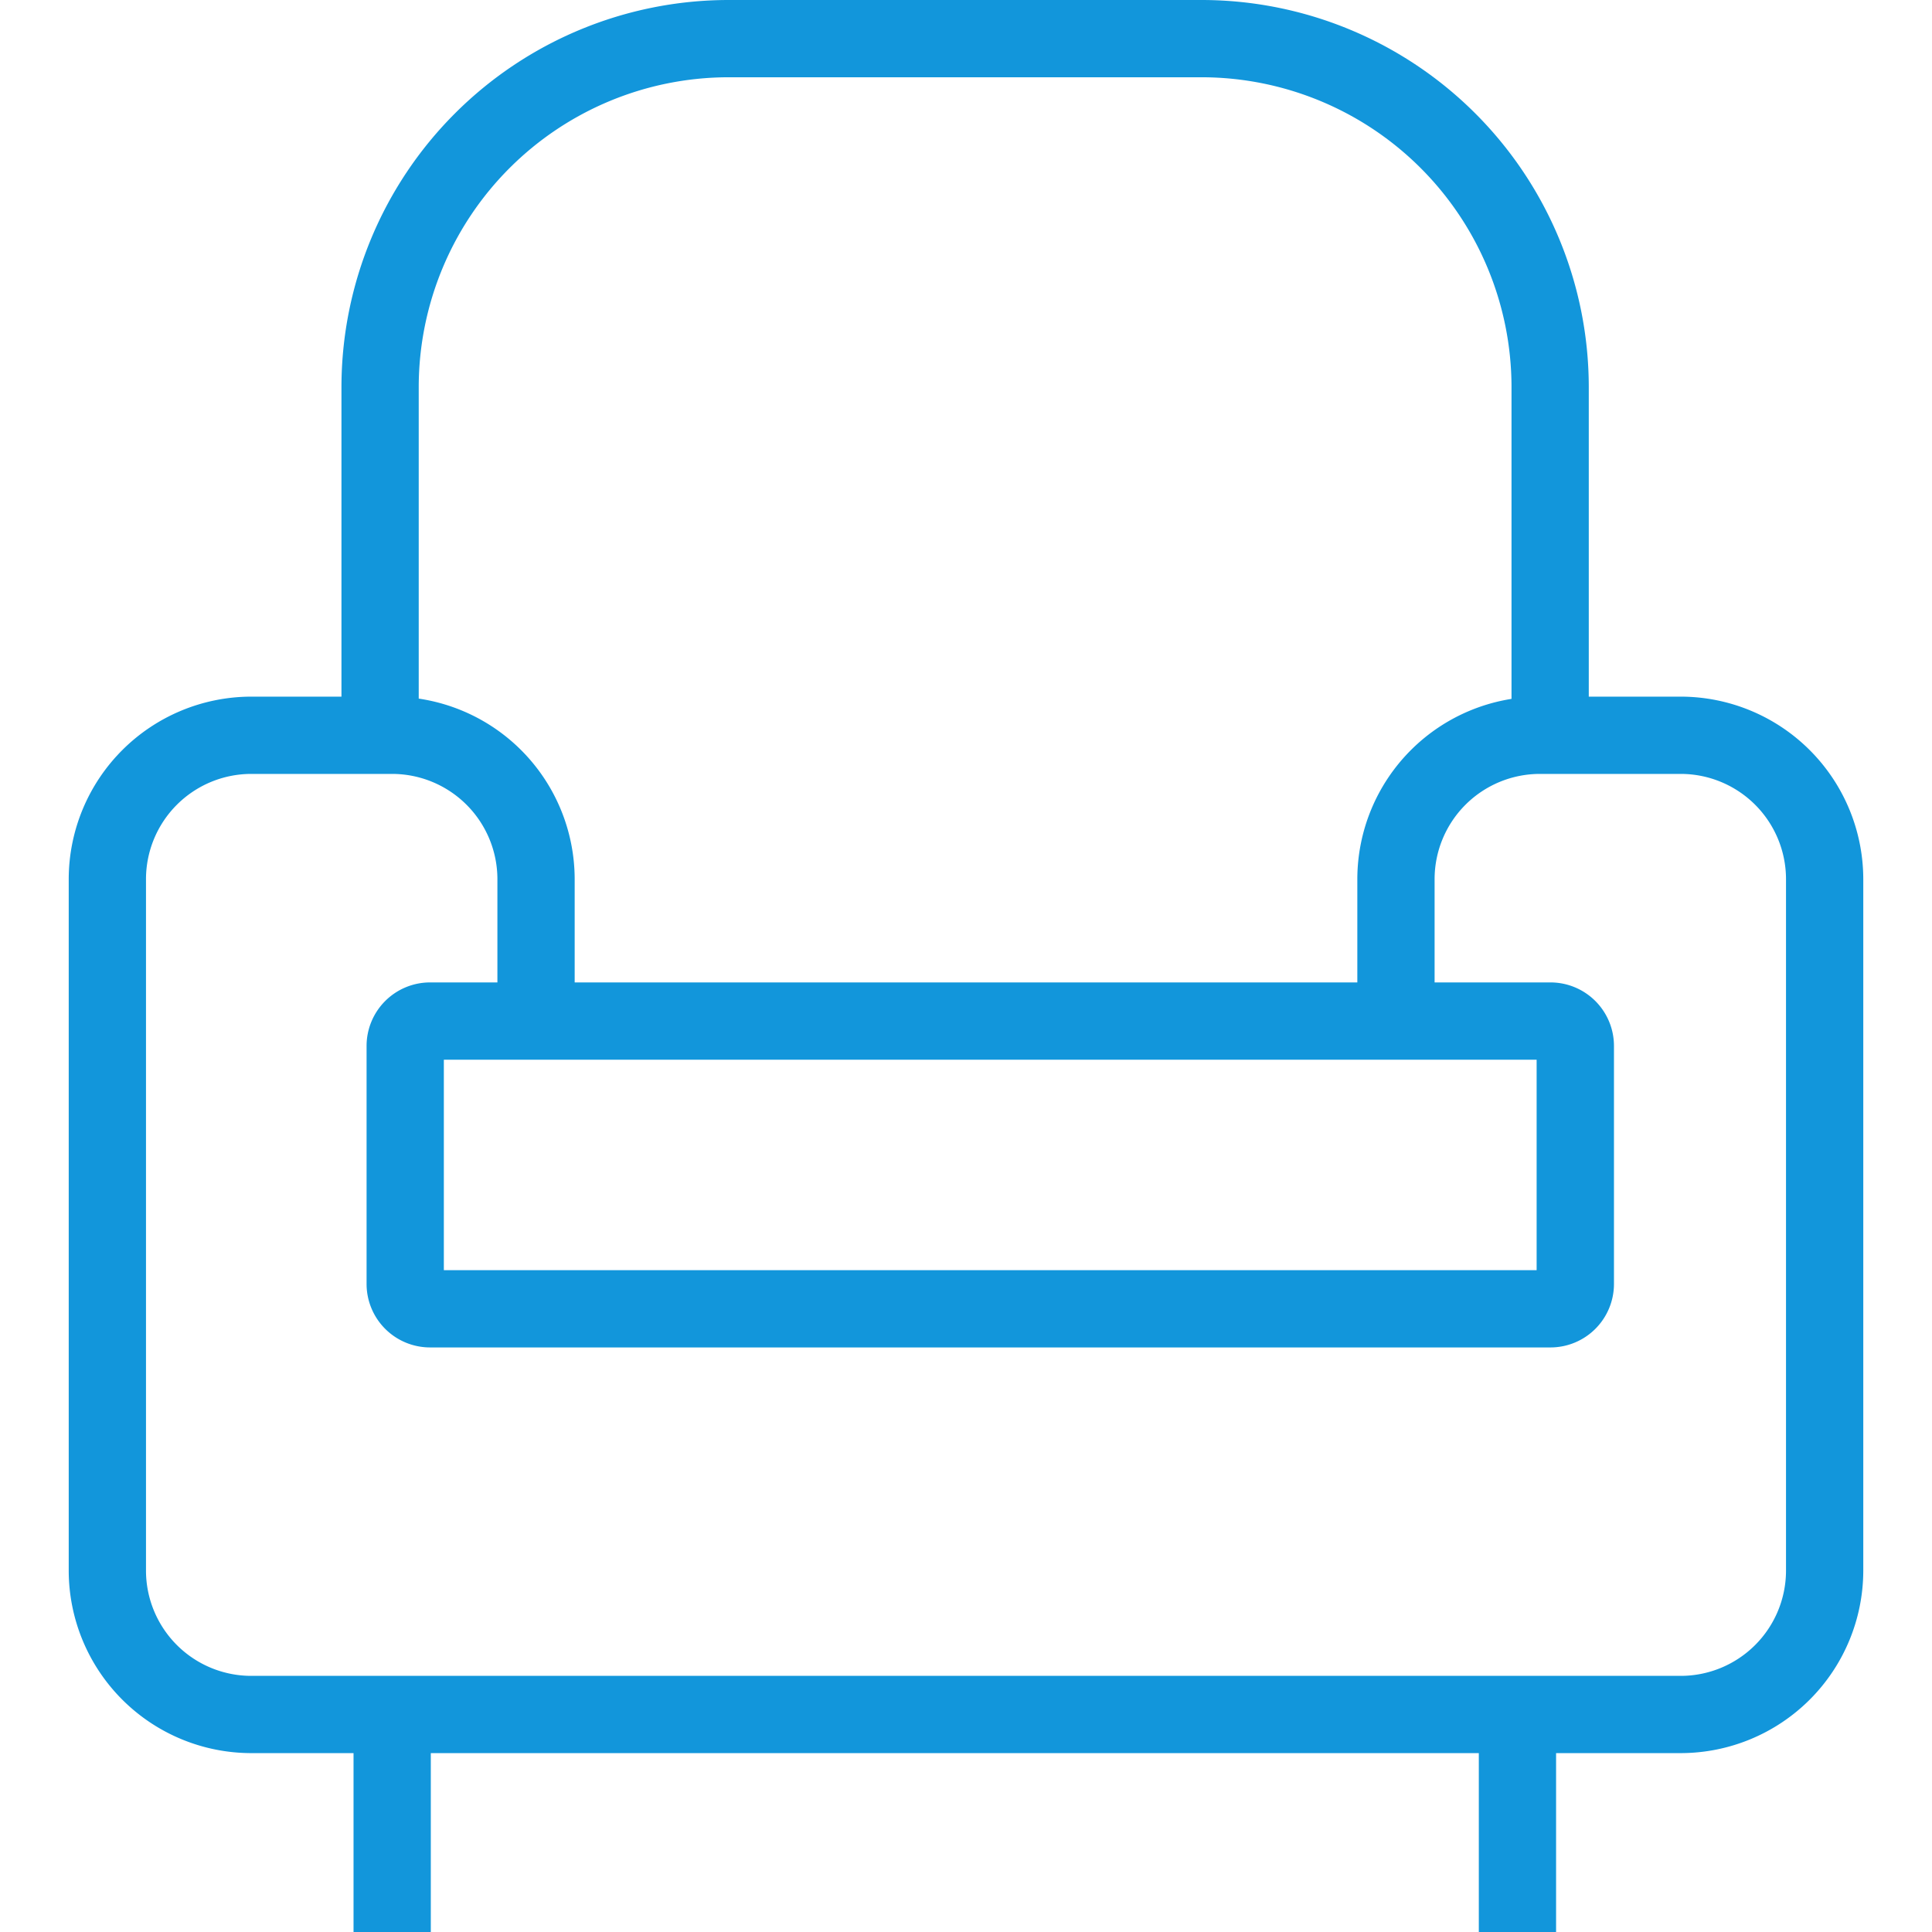
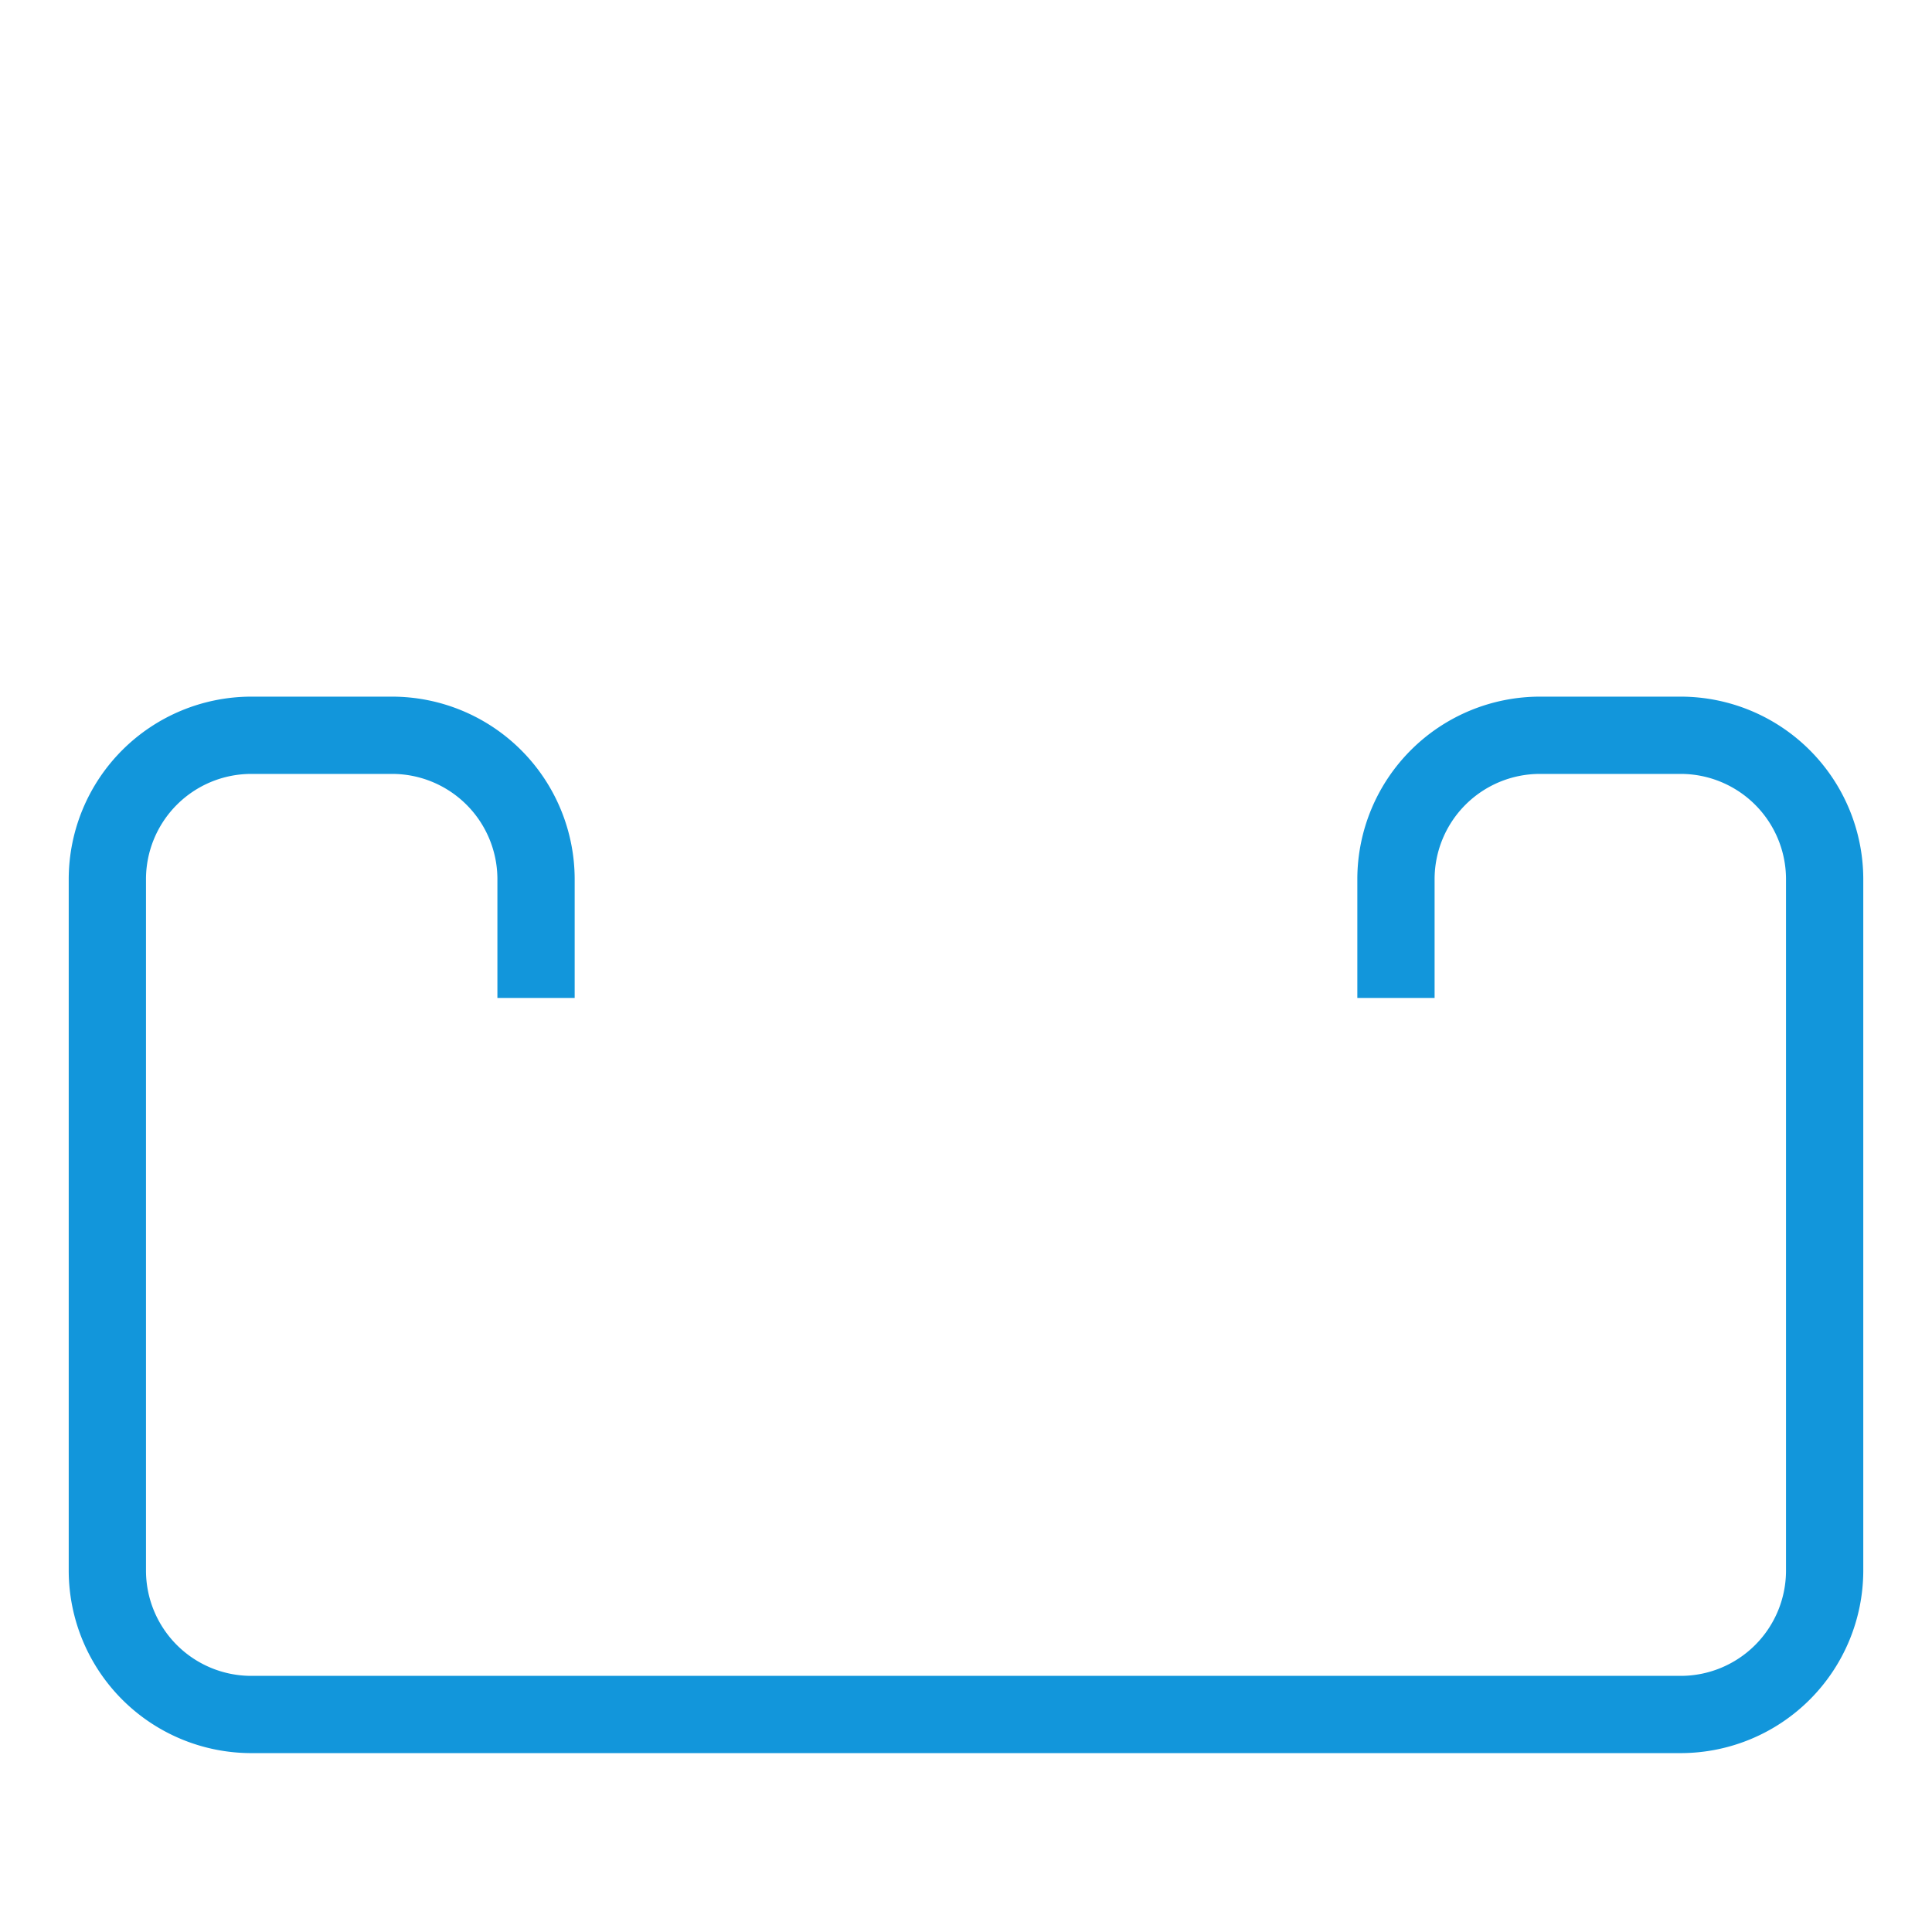
<svg xmlns="http://www.w3.org/2000/svg" t="1605145940383" class="icon" viewBox="0 0 1024 1024" version="1.1" p-id="3369" width="64" height="64">
  <defs>
    <style type="text/css" />
  </defs>
  <path d="M890.843 929.187H133.157A96.837 96.837 0 0 1 36.425 832.455V465.968a96.837 96.837 0 0 1 96.732-96.732h74.699a96.837 96.837 0 0 1 96.732 96.732v62.963h-40.953v-62.963a55.837 55.837 0 0 0-55.779-55.779H133.157A55.837 55.837 0 0 0 77.379 465.968v366.498a55.837 55.837 0 0 0 55.779 55.779h757.686a55.837 55.837 0 0 0 55.779-55.779V465.968a55.837 55.837 0 0 0-55.779-55.779h-74.699a55.837 55.837 0 0 0-55.779 55.779v62.963h-40.953v-62.963a96.837 96.837 0 0 1 96.732-96.732h74.699a96.837 96.837 0 0 1 96.732 96.732v366.498a96.837 96.837 0 0 1-96.732 96.72z" p-id="3370" fill="#1296db" />
-   <path d="M187.38 908.71h40.953v115.278h-40.953zM783.802 908.71h40.953v115.278h-40.953zM821.807 714.17H227.923a33.664 33.664 0 0 1-33.629-33.629V554.334a33.664 33.664 0 0 1 33.629-33.629h593.883a33.664 33.664 0 0 1 33.629 33.629v126.219a33.664 33.664 0 0 1-33.629 33.617z m-586.559-40.953h579.199v-111.557h-579.199zM842.085 408.247h-40.953V204.767a164.352 164.352 0 0 0-163.814-163.814h-251.571a164.352 164.352 0 0 0-163.814 163.814v197.126h-40.953V204.767a205.305 205.305 0 0 1 204.767-204.767h251.571a205.305 205.305 0 0 1 204.767 204.767z" p-id="3371" fill="#1296db" />
</svg>